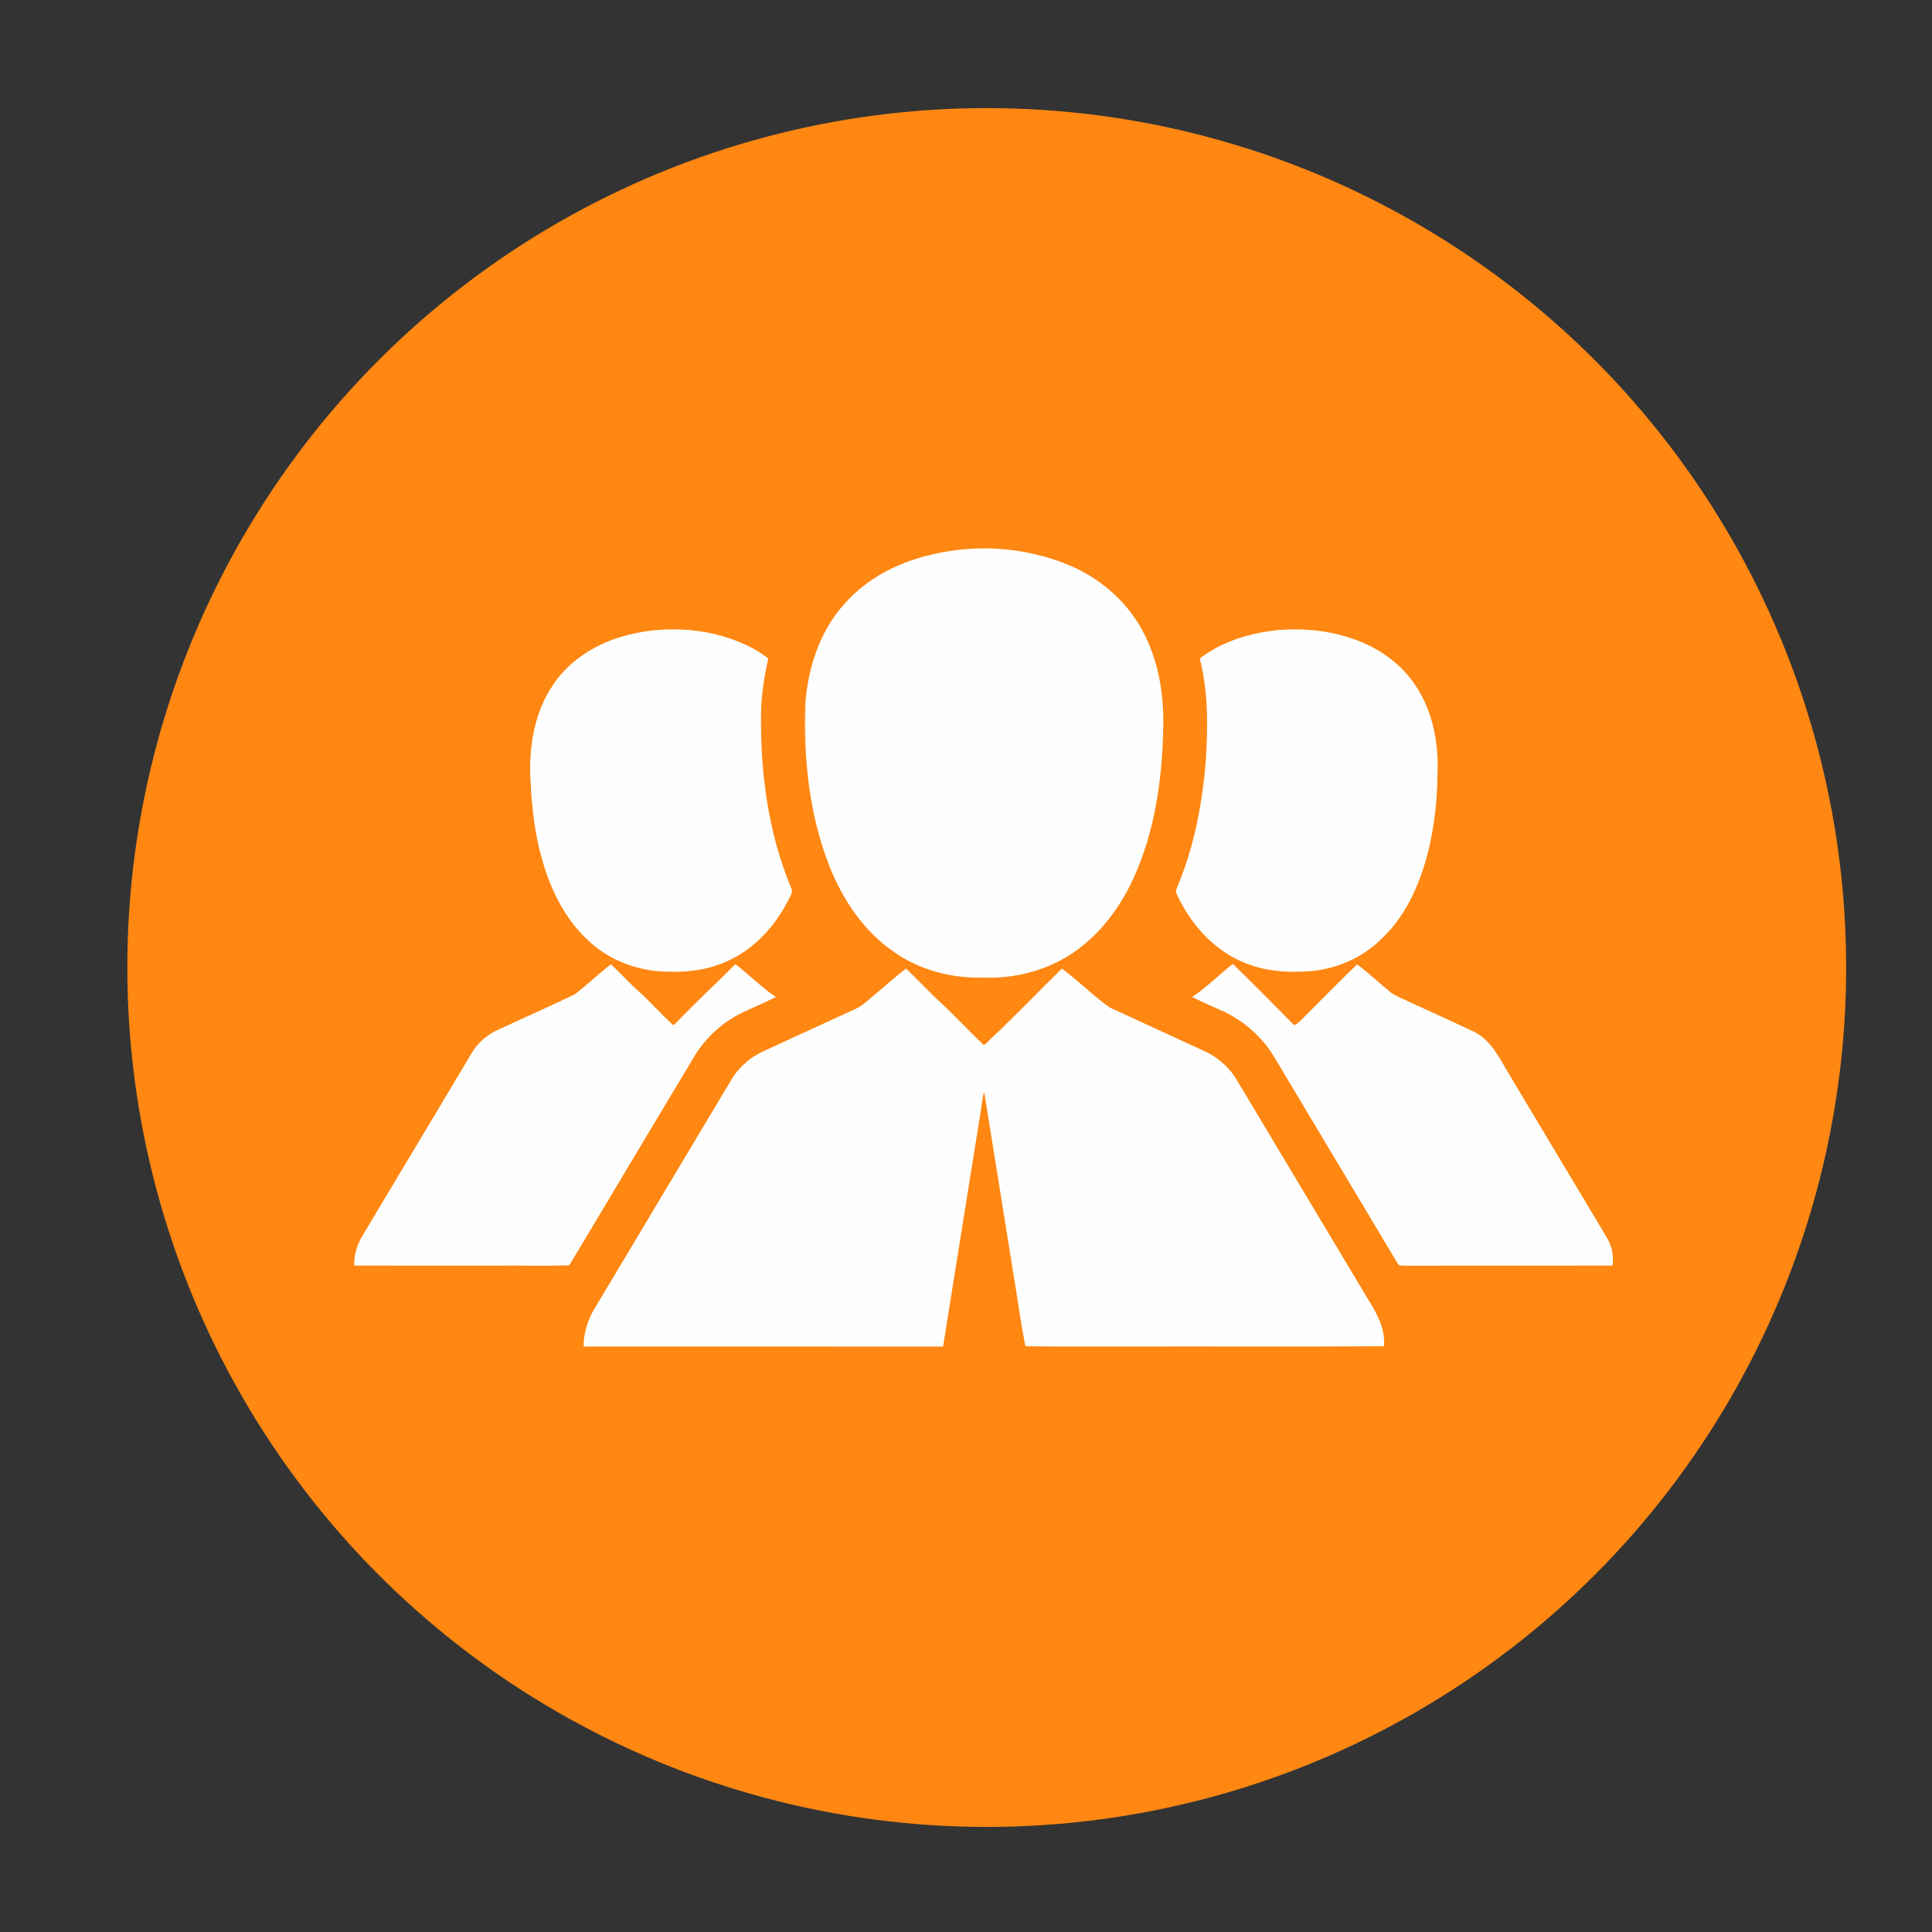
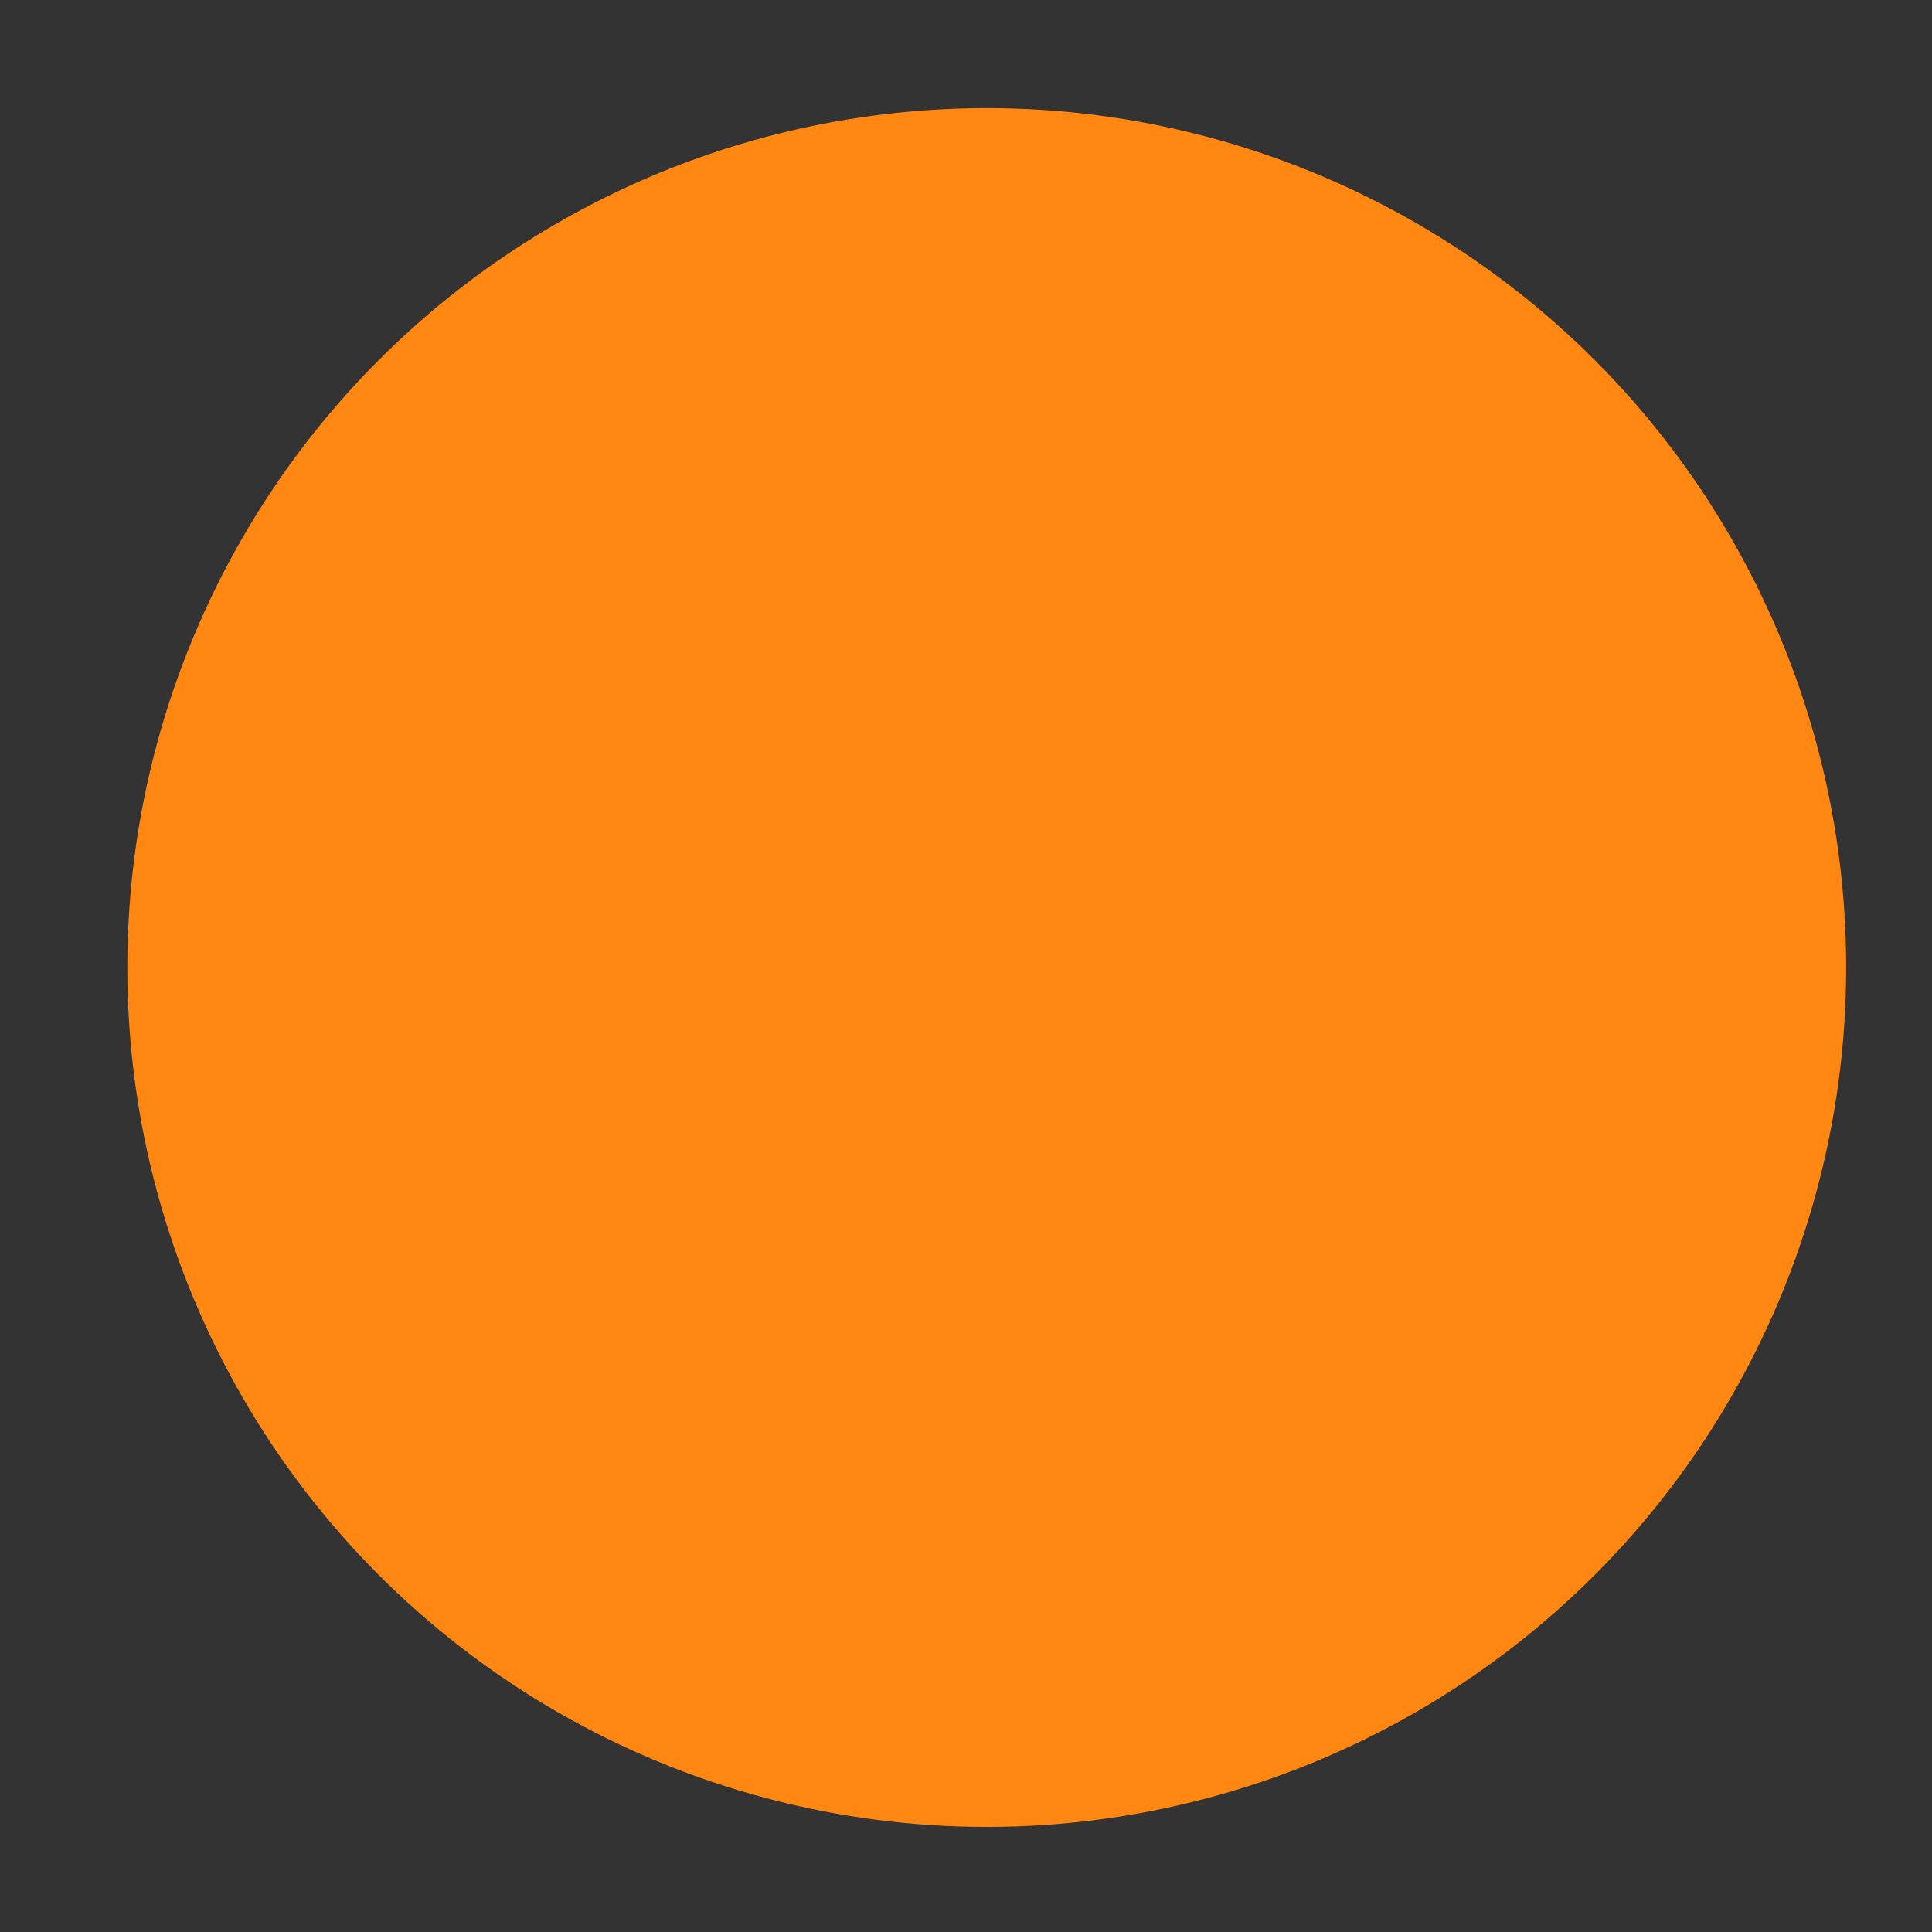
<svg xmlns="http://www.w3.org/2000/svg" xml:space="preserve" width="20mm" height="20mm" version="1.1" style="shape-rendering:geometricPrecision; text-rendering:geometricPrecision; image-rendering:optimizeQuality; fill-rule:evenodd; clip-rule:evenodd" viewBox="0 0 2000 2000">
  <rect x="0" y="0" width="2000" height="2000" fill="#333333" stroke="none" />
  <defs>
    <style type="text/css">
   
    .fil0 {fill:#FF8712}
    .fil1 {fill:#FEFEFE;fill-rule:nonzero}
   
  </style>
  </defs>
  <g id="Layer_x0020_1">
    <circle class="fil0" cx="1021.47" cy="1001.57" r="889.66" />
-     <path class="fil1" d="M993.29 569.12c38.45,-4.32 78.13,1.18 113.84,16.13 31.42,13.25 58.73,36.67 75.08,66.75 17.04,30.89 22.89,66.89 21.96,101.8 -1.13,57.17 -9.86,115.67 -36.47,166.92 -14.53,27.36 -35,52.14 -61.51,68.6 -26.24,16.41 -57.59,23.84 -88.42,22.67 -32.61,0.96 -65.92,-7.74 -92.65,-26.77 -31.21,-21.32 -52.84,-54.14 -66.62,-88.85 -21.03,-53.75 -26.99,-112.35 -24.69,-169.69 3.1,-39.04 17.01,-78.49 45.08,-106.6 29.74,-31.06 72.4,-46.33 114.4,-50.96zm-353.5 91.11c31.42,-9.97 65.4,-11.31 97.6,-4.41 20.71,4.78 41.03,12.66 57.92,25.82 -4.1,18.77 -7.37,37.82 -7.5,57.08 -0.81,61.24 7.49,123.41 31.07,180.27 2.61,4.32 -0.82,8.51 -2.57,12.4 -12.59,24.73 -31.56,46.9 -56.3,60.04 -19.8,10.9 -42.71,15.06 -65.15,14.47 -30.21,0.54 -60.75,-9.75 -83.39,-29.98 -27.05,-23.65 -42.91,-57.38 -51.77,-91.65 -7.41,-27.65 -9.77,-56.31 -10.89,-84.8 -0.35,-30.96 5.38,-63.1 22.89,-89.19 15.53,-24.38 40.91,-41.22 68.09,-50.05zm602.19 21.44c23.87,-18.41 53.95,-27 83.64,-29.64 28.91,-1.99 58.57,1.81 85.32,13.29 21.95,9.39 41.58,24.69 54.7,44.76 18.07,27.1 24.02,60.71 22.37,92.81 -0.19,30.6 -4.28,61.27 -12.87,90.69 -8.59,28.19 -21.81,55.9 -43.29,76.58 -19.37,20.17 -46.43,32.5 -74.19,35.07 -24.01,2.09 -48.91,0.35 -71.25,-9.39 -30.91,-13.24 -54.44,-39.99 -68.19,-70.22 -1.76,-2.57 -0.19,-5.39 0.71,-7.93 17.38,-41.47 25.84,-86.16 29.35,-130.83 2.22,-35.1 2.56,-70.88 -6.3,-105.19zm-480.68 316.4c14.27,10.91 26.85,24.01 41.86,33.96 -11.45,6.05 -23.49,10.83 -35.17,16.41 -19.65,9.61 -36.47,24.86 -48.14,43.34 -43.67,72.57 -86.9,145.41 -130.49,218.05 -25.11,0.89 -50.29,0.1 -75.43,0.37 -49.07,-0.07 -98.12,0.13 -147.19,-0.09 -0.47,-10.8 2.83,-21.42 8.32,-30.62 34.61,-57.82 69.16,-115.67 103.79,-173.47 5.79,-9.29 10.41,-19.55 18.34,-27.29 4.58,-4.59 9.87,-8.51 15.67,-11.4 27.31,-12.77 54.94,-24.89 82.08,-37.96 12.85,-9.87 24.6,-21.13 37.38,-31.09 10.03,8.82 18.65,19.1 28.78,27.83 12.02,10.97 22.86,23.2 34.83,34.22 2.04,1.94 3.6,-1.61 5.12,-2.59 19.55,-20.42 40.28,-39.65 60.25,-59.67zm472.81 33.94c15.14,-9.96 27.94,-22.98 42.12,-34.19 21.39,20.95 42.51,42.17 63.51,63.52 1.88,-1.08 3.82,-2.13 5.41,-3.63 19.97,-19.77 39.48,-40.02 59.79,-59.45 11.92,9.16 22.99,19.39 34.61,28.96 2.23,1.8 4.77,3.22 7.39,4.43 26.54,12.36 53.32,24.25 79.77,36.81 17.53,9.07 25.9,27.73 35.64,43.79 33.51,56.05 67.02,112.12 100.6,168.12 5.48,8.91 7.88,19.4 6.38,29.78 -71.81,0.13 -143.62,-0.04 -215.41,0.08 -2.69,-0.17 -6.34,0.39 -7.37,-2.79 -39.58,-66.31 -79.2,-132.59 -118.88,-198.84 -7.29,-12.17 -14.02,-24.95 -24.32,-34.93 -9.96,-10.77 -22.05,-19.44 -35.2,-25.9 -11.33,-5.3 -22.98,-9.89 -34.04,-15.76zm-327.22 -3.52c10.47,-8.47 20.27,-17.79 31.06,-25.85 10.64,10.28 20.87,20.96 31.45,31.31 17.01,15.07 32.16,32.09 48.71,47.62 3.37,-0.7 5.3,-4.5 7.93,-6.6 25.13,-23.37 48.71,-48.39 73.32,-72.33 16.89,12.68 31.92,27.83 49.08,40.14 33.5,15.57 67.11,30.92 100.65,46.38 13.36,6.64 24.81,17.28 32.11,30.31 45.01,75.06 89.89,150.2 134.83,225.3 9.31,14.6 18.16,30.95 16.7,48.87 -86.45,0.51 -172.93,0.07 -259.38,0.22 -37.29,-0.14 -74.59,0.25 -111.85,-0.19 -5.14,-25.97 -8.52,-52.26 -12.99,-78.35 -9.84,-61.58 -19.66,-123.17 -29.67,-184.72 -1.96,5.55 -2.25,11.48 -3.18,17.26 -13.1,82.04 -26.39,164.05 -39.39,246.1 -124.04,-0.07 -248.1,0 -372.14,-0.03 0.05,-13.11 3.76,-26.11 10.25,-37.45 47.7,-79.69 95.31,-159.45 142.98,-239.15 4.29,-7.26 10.11,-13.5 16.48,-18.94 8.96,-7.56 20.09,-11.6 30.5,-16.62 27.07,-12.36 54.06,-24.91 81.13,-37.27 8.27,-3.65 14.4,-10.51 21.42,-16.01z" />
  </g>
</svg>